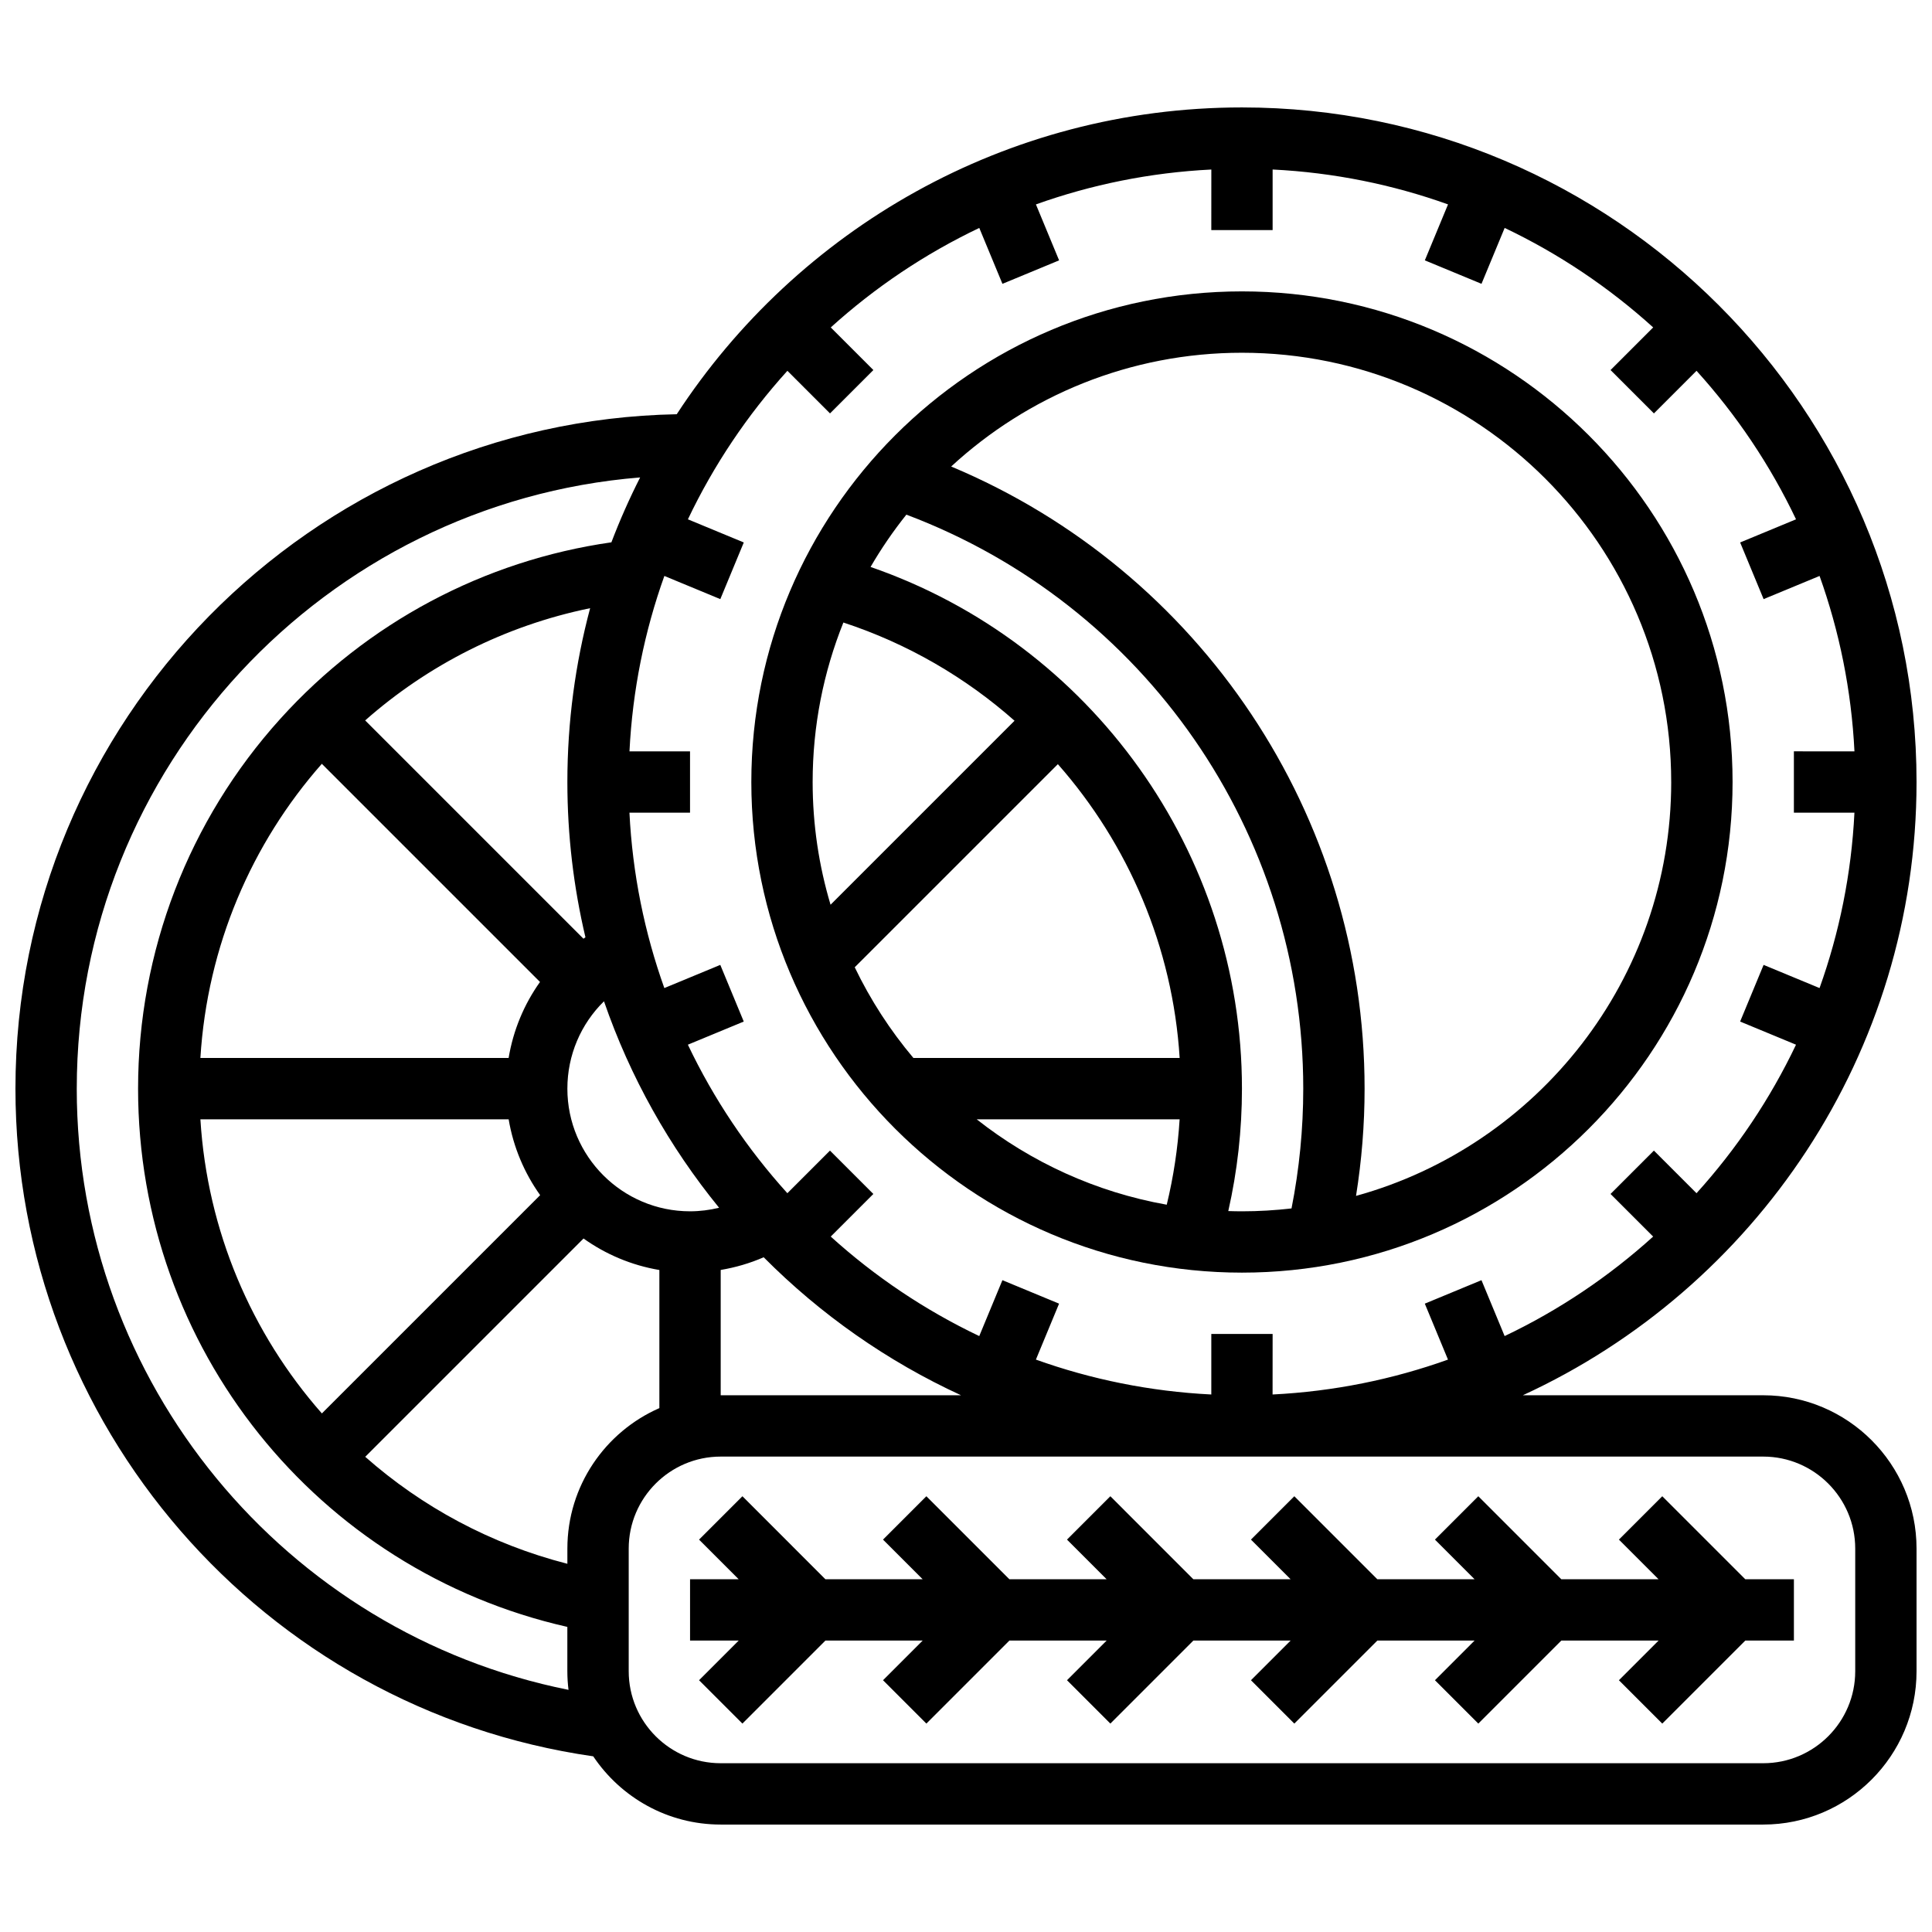
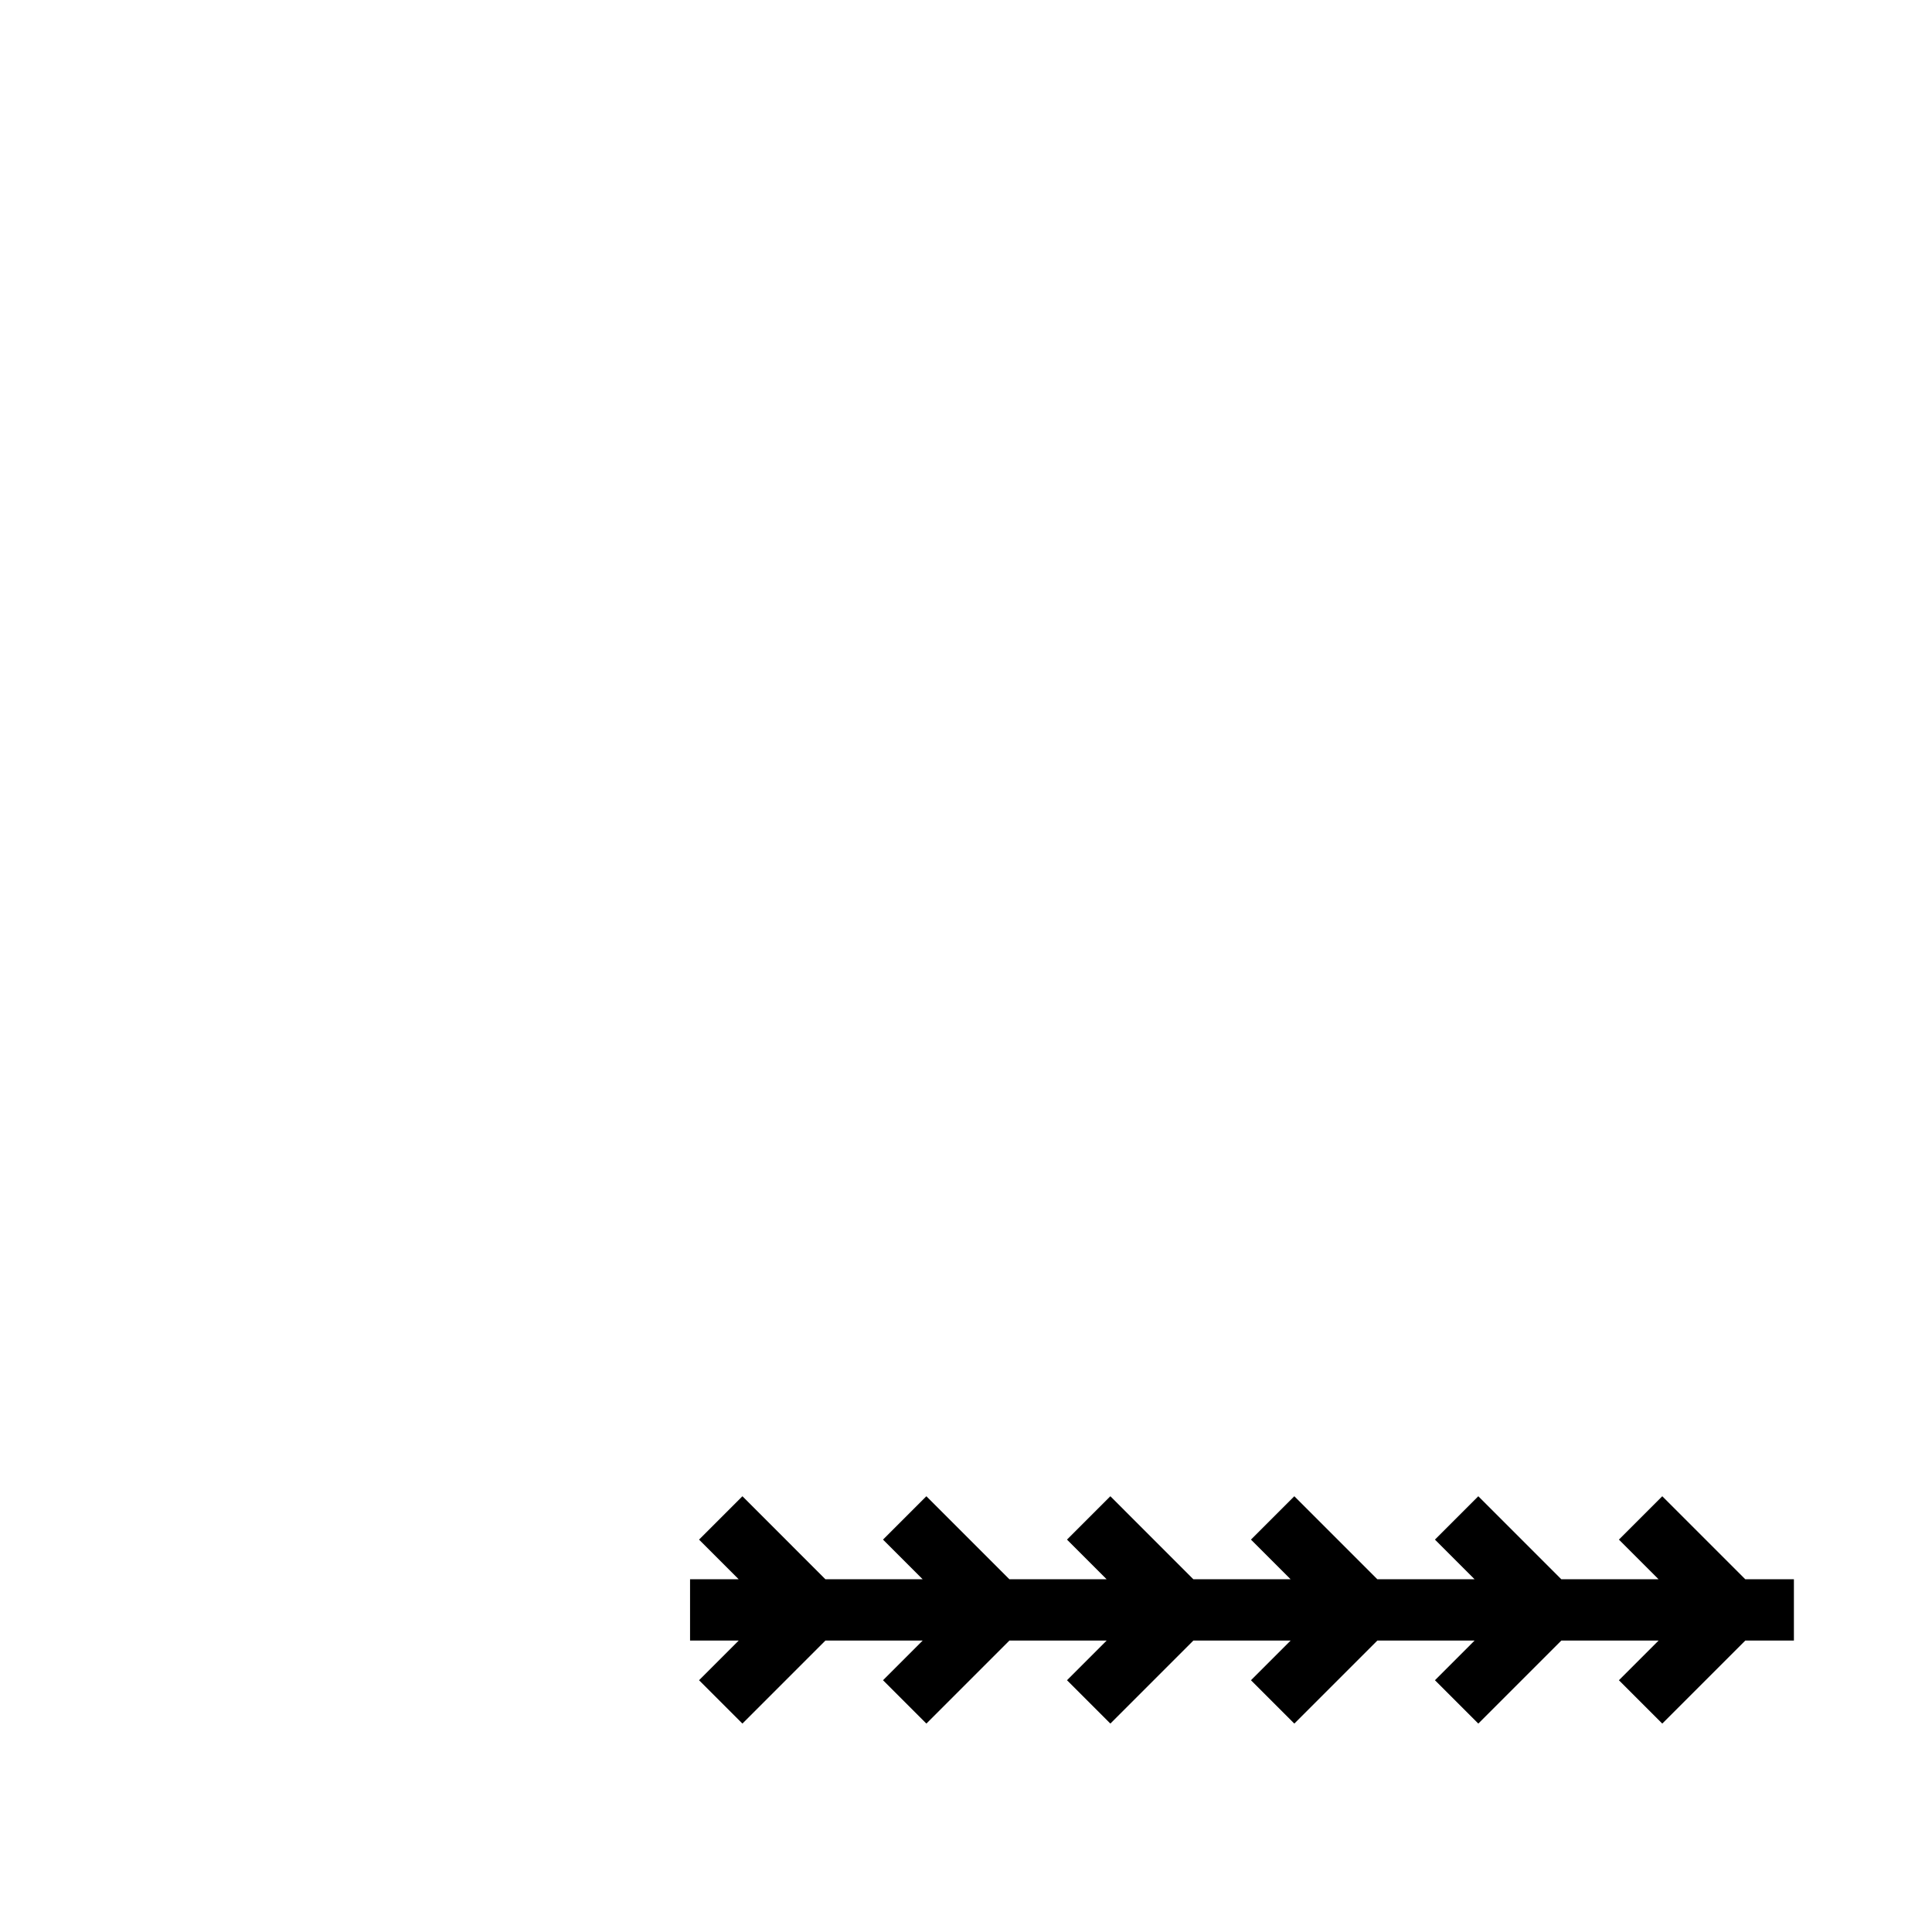
<svg xmlns="http://www.w3.org/2000/svg" width="800px" height="800px" version="1.1" viewBox="144 144 512 512">
  <defs>
    <clipPath id="a">
-       <path d="m148.09 172h503.81v456h-503.81z" />
-     </clipPath>
+       </clipPath>
  </defs>
  <g clip-path="url(#a)">
-     <path d="m611.27 513.76h-63.707c61.516-28.289 104.34-90.492 104.34-162.52 0-98.574-80.195-178.77-178.77-178.77-62.645 0-117.86 32.395-149.79 81.305-96.957 1.883-175.25 81.328-175.25 178.73 0 89 65.547 164.37 153.12 176.94 7.297 10.891 19.711 18.082 33.781 18.082h276.28c22.402 0 40.629-18.227 40.629-40.629v-32.504c0-22.406-18.227-40.633-40.629-40.633zm-316.91 40.629v4.031c-20.32-5.203-38.539-15.082-53.57-28.352l57.852-57.852c5.871 4.184 12.703 7.102 20.098 8.348v36.598c-14.332 6.281-24.379 20.602-24.379 37.227zm69.602-300.83 11.492-11.492-11.293-11.293c11.703-10.594 24.949-19.508 39.359-26.367l6.137 14.812 15.016-6.219-6.141-14.828c14.645-5.242 30.254-8.441 46.484-9.246l-0.008 16.047h16.25v-16.051c16.23 0.805 31.836 4.004 46.484 9.246l-6.144 14.828 15.016 6.219 6.137-14.812c14.41 6.859 27.656 15.773 39.359 26.367l-11.297 11.297 11.492 11.492 11.293-11.293c10.594 11.703 19.508 24.949 26.367 39.359l-14.809 6.133 6.219 15.016 14.828-6.141c5.238 14.645 8.441 30.254 9.246 46.484l-16.051-0.004v16.25h16.047c-0.805 16.23-4.004 31.836-9.246 46.484l-14.828-6.141-6.219 15.016 14.809 6.133c-6.859 14.41-15.773 27.656-26.367 39.359l-11.293-11.293-11.492 11.492 11.293 11.293c-11.703 10.594-24.949 19.508-39.359 26.367l-6.137-14.812-15.016 6.219 6.141 14.828c-14.645 5.242-30.254 8.441-46.484 9.246l0.012-16.047h-16.25v16.047c-16.23-0.805-31.836-4.004-46.484-9.246l6.141-14.828-15.016-6.219-6.137 14.812c-14.41-6.859-27.656-15.773-39.359-26.367l11.293-11.293-11.492-11.492-11.293 11.293c-10.594-11.703-19.508-24.949-26.367-39.359l14.809-6.133-6.219-15.016-14.828 6.141c-5.238-14.645-8.441-30.254-9.246-46.484l16.055 0.004v-16.25h-16.047c0.805-16.23 4.004-31.836 9.246-46.484l14.828 6.141 6.219-15.016-14.809-6.133c6.859-14.41 15.773-27.656 26.367-39.359zm-37.098 211.45c-17.922 0-32.504-14.582-32.504-32.504 0-8.891 3.578-17.145 9.703-23.152 6.926 20.09 17.336 38.57 30.504 54.715-2.508 0.609-5.09 0.941-7.703 0.941zm-27.715-72.613c-0.18 0.121-0.352 0.246-0.527 0.371l-57.848-57.848c16.551-14.609 36.922-25.082 59.617-29.742-3.926 14.703-6.031 30.145-6.031 46.066 0 14.156 1.664 27.934 4.789 41.152zm-69.859-45.977 57.816 57.812c-4.231 5.938-7.094 12.805-8.316 20.145h-81.684c1.828-29.719 13.594-56.863 32.184-77.957zm49.508 94.211c1.246 7.394 4.164 14.227 8.348 20.098l-57.844 57.844c-18.633-21.148-30.371-48.328-32.195-77.941zm56.195 39.922c3.922-0.66 7.75-1.773 11.391-3.363 15.02 15.117 32.719 27.566 52.316 36.578l-63.707-0.004zm-170.65-48.047c0-85.164 65.848-155.23 149.3-161.98-2.832 5.57-5.371 11.309-7.617 17.195-33.715 4.816-64.707 21.281-87.715 46.742-24.324 26.914-37.719 61.734-37.719 98.043 0 68.715 47.445 127.64 113.76 142.64v11.75c0 1.672 0.113 3.312 0.309 4.934-75.121-15.059-130.32-81.445-130.32-159.32zm471.31 154.39c0 13.441-10.938 24.379-24.379 24.379h-276.28c-13.441 0-24.379-10.938-24.379-24.379v-32.504c0-13.441 10.938-24.379 24.379-24.379h276.28c13.441 0 24.379 10.938 24.379 24.379z" />
-   </g>
+     </g>
  <path d="m584.52 540.52-11.492 11.492 10.508 10.508h-25.773l-21.996-22-11.492 11.492 10.504 10.508h-25.77l-22-22-11.492 11.492 10.508 10.508h-25.773l-21.996-22-11.492 11.492 10.504 10.508h-25.77l-22-22-11.492 11.492 10.508 10.508h-25.773l-21.996-22-11.492 11.492 10.504 10.508h-12.887v16.25h12.887l-10.504 10.508 11.492 11.492 21.996-22h25.773l-10.508 10.508 11.492 11.492 22-22h25.77l-10.504 10.508 11.492 11.492 21.996-22h25.773l-10.508 10.508 11.492 11.492 22-22h25.77l-10.504 10.508 11.492 11.492 21.996-22h25.773l-10.508 10.508 11.492 11.492 22-22h12.883v-16.25h-12.883z" />
-   <path d="m473.13 481.26c71.691 0 130.02-58.324 130.02-130.02 0-71.691-58.324-130.02-130.02-130.02-71.691 0-130.02 58.324-130.02 130.02 0 71.691 58.324 130.02 130.02 130.02zm-48.785-134.75c18.703 21.242 30.441 48.469 32.277 77.863h-70.562c-6.137-7.293-11.375-15.359-15.547-24.035zm28.855 116.75c-18.77-3.332-35.965-11.281-50.363-22.629h53.777c-0.477 7.652-1.621 15.219-3.414 22.629zm16.309 1.684c2.398-10.598 3.621-21.469 3.621-32.438 0-62.598-39.996-118.06-98.422-138.26 2.824-4.859 6-9.488 9.488-13.859 63.141 23.773 105.18 84.203 105.18 152.12 0 10.691-1.051 21.34-3.109 31.738-4.312 0.5-8.695 0.766-13.141 0.766-1.215 0-2.422-0.027-3.621-0.066zm117.38-113.7c0 52.262-35.43 96.402-83.527 109.68 1.496-9.363 2.269-18.875 2.269-28.414 0-72.473-43.531-137.2-109.56-164.88 20.281-18.707 47.355-30.148 77.055-30.148 62.73 0 113.76 51.031 113.76 113.76zm-219.38-42.27c17.055 5.602 32.395 14.566 45.355 26.031l-48.758 48.758c-3.082-10.309-4.746-21.223-4.746-32.52 0-14.93 2.898-29.195 8.148-42.27z" />
</svg>